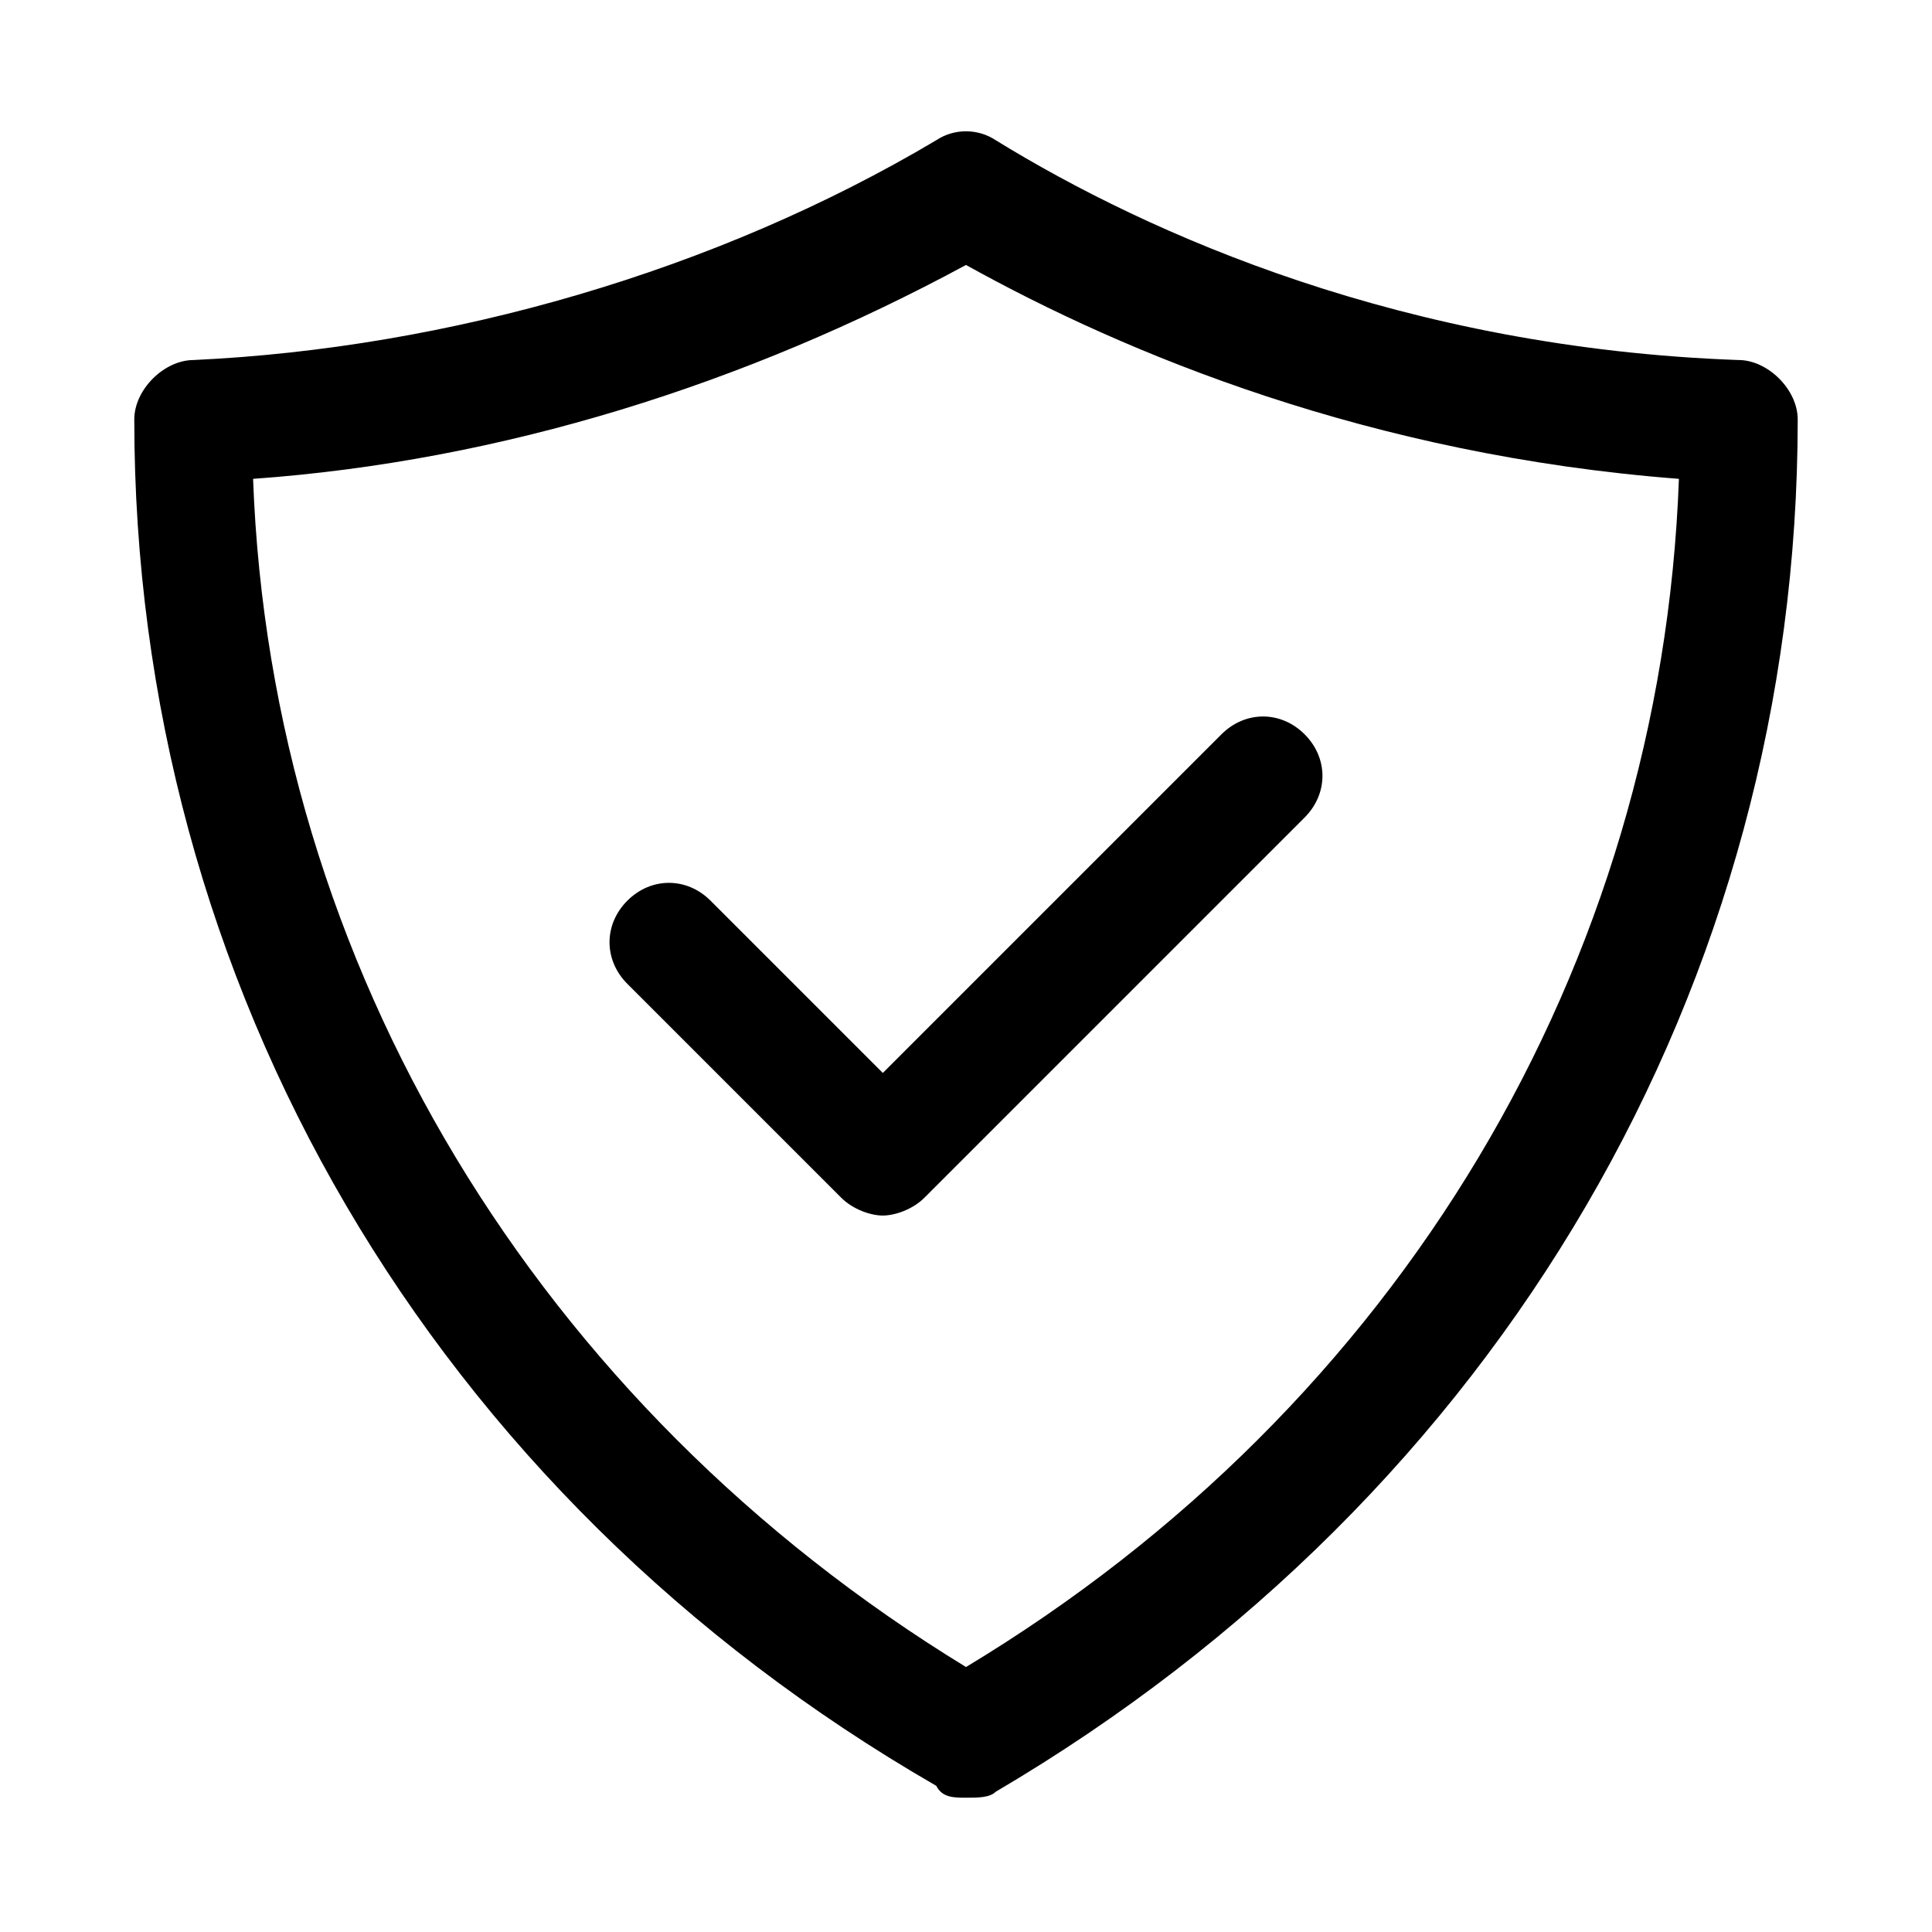
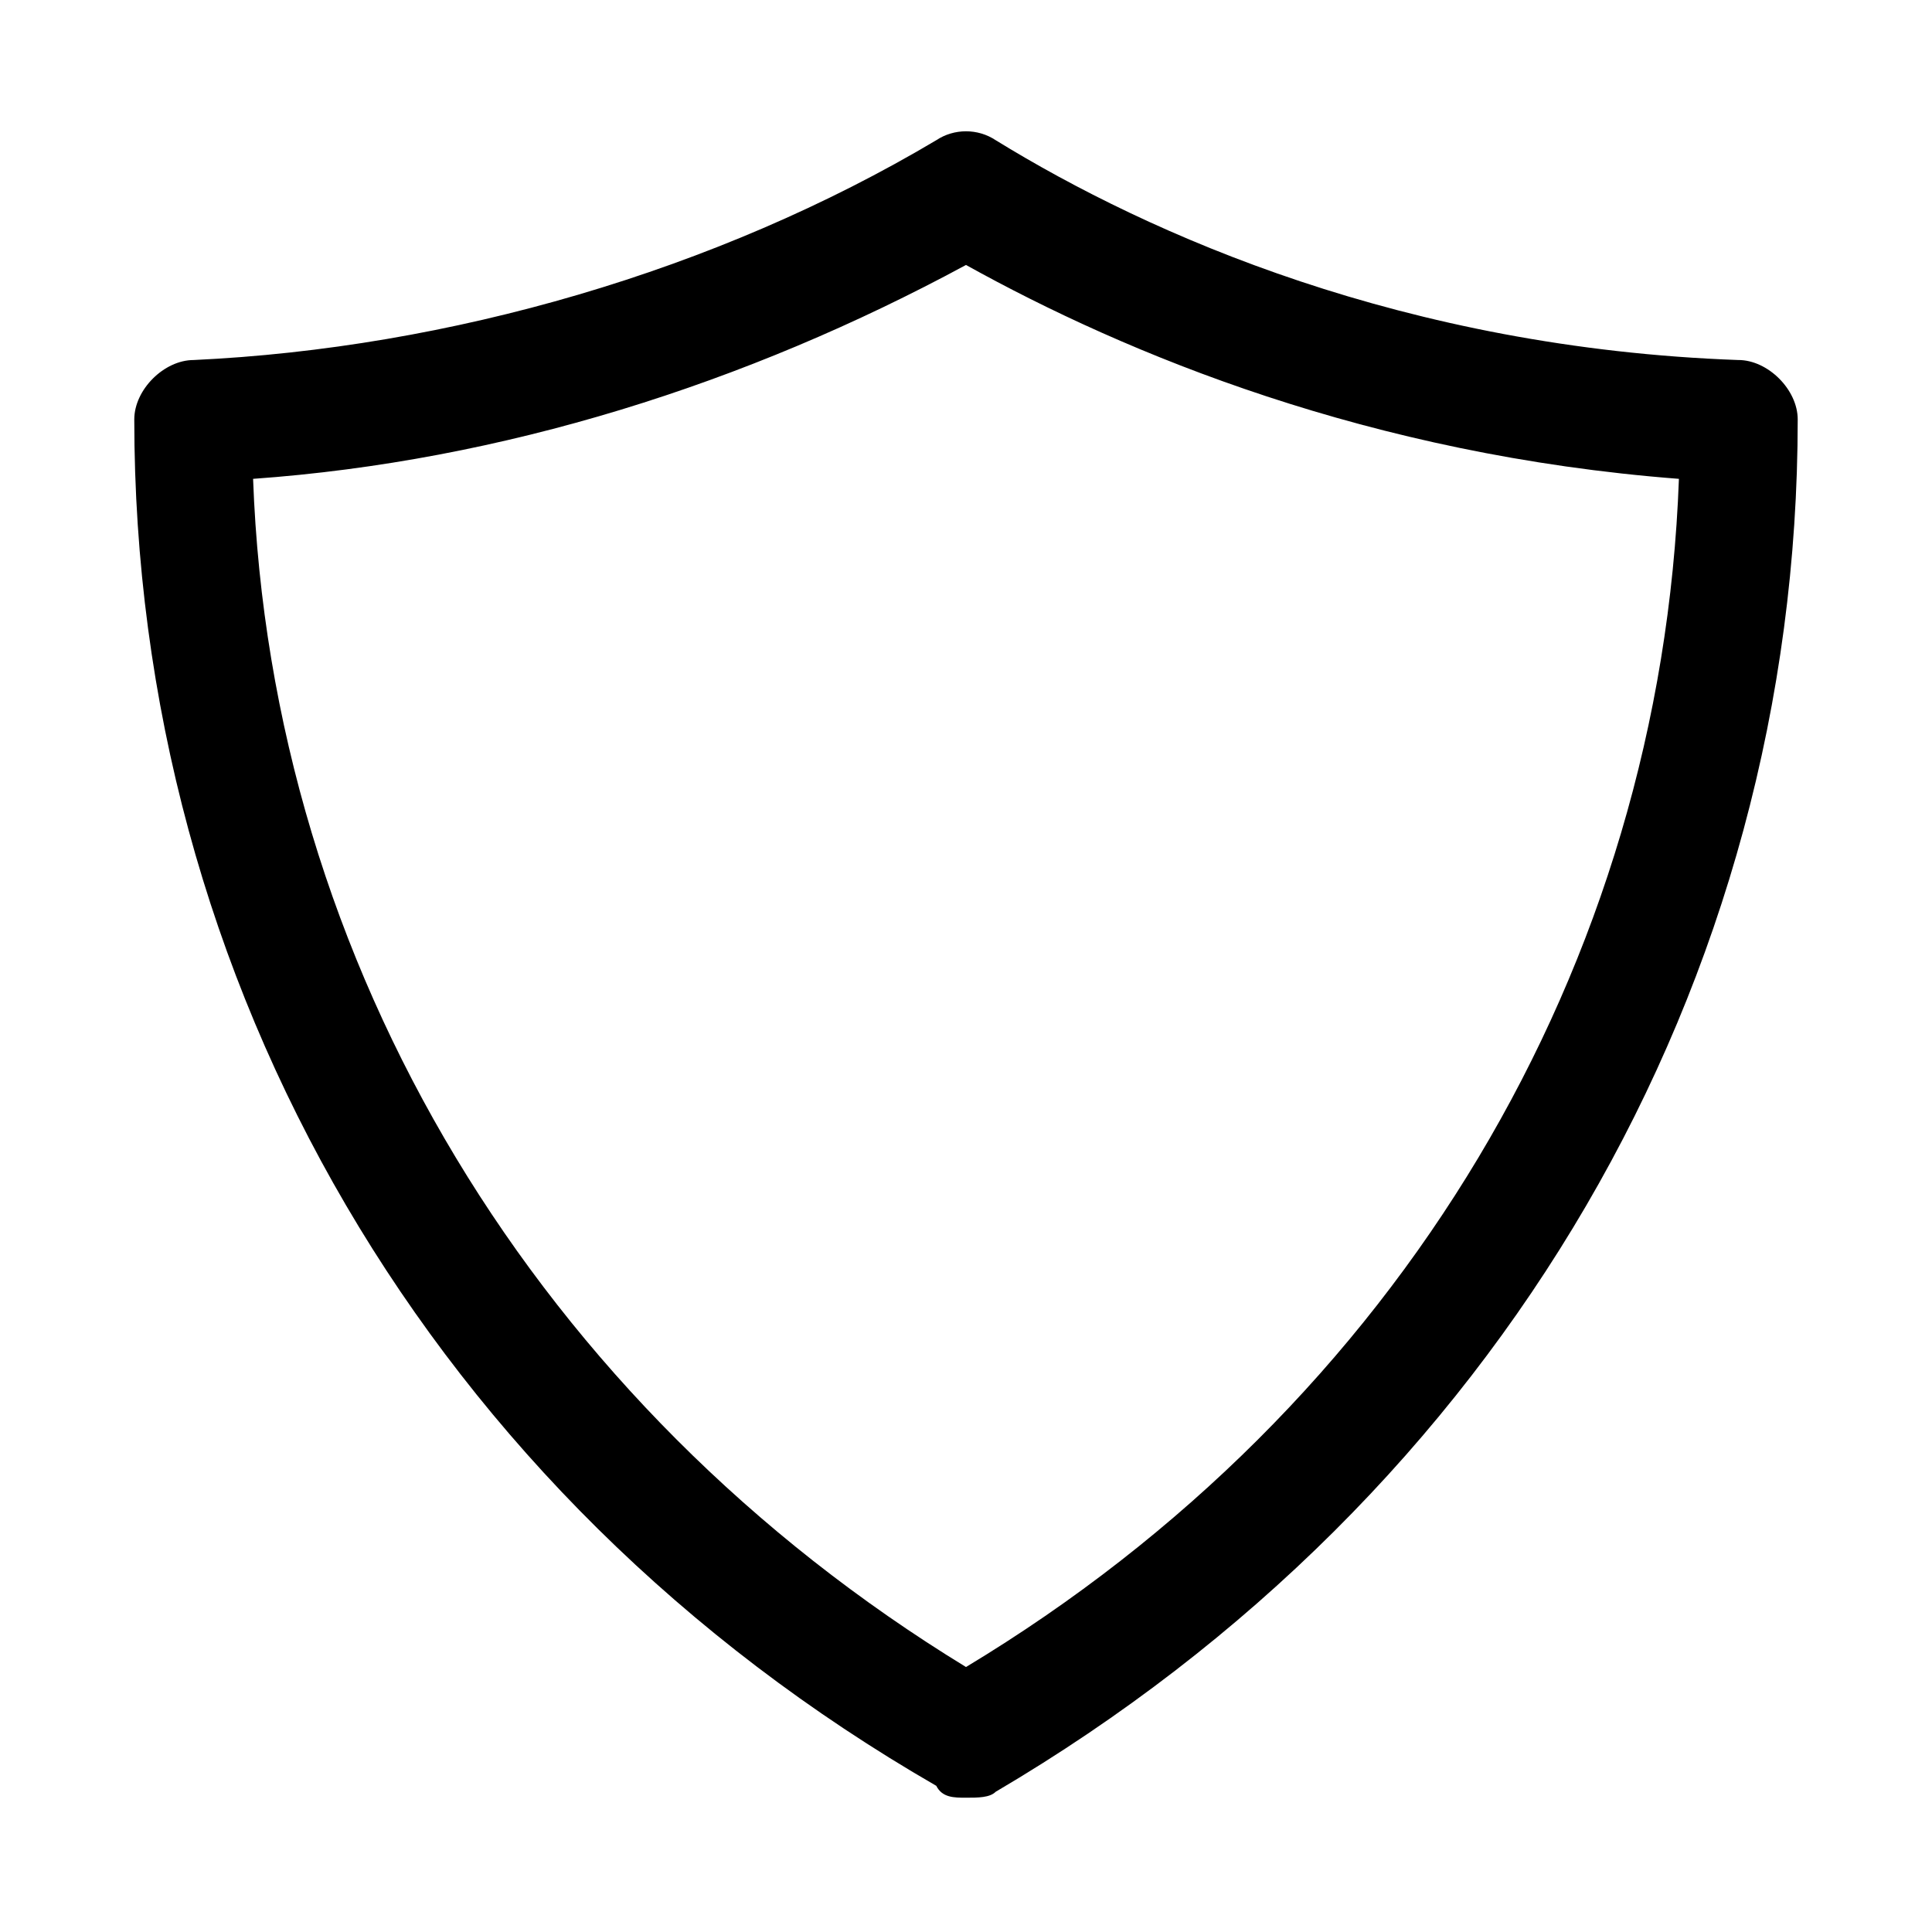
<svg xmlns="http://www.w3.org/2000/svg" fill="#000000" width="800px" height="800px" version="1.1" viewBox="144 144 512 512">
  <g>
    <path d="m604.67 239.41c-88.168-3.148-155.87-33.062-196.8-58.254-4.723-3.148-11.02-3.148-15.742 0-58.254 34.637-129.11 55.105-196.8 58.254-7.871 0-15.742 7.871-15.742 15.742 0 149.57 78.719 284.97 212.54 362.11 1.574 3.148 4.727 3.148 7.875 3.148s6.297 0 7.871-1.574c133.82-78.719 212.54-214.12 212.54-363.69 0-7.871-7.871-15.742-15.742-15.742zm-204.67 346.37c-113.36-69.273-184.21-185.78-188.93-314.88 66.125-4.723 130.68-25.191 188.93-56.68 42.508 23.617 107.06 50.383 188.93 56.68-4.727 129.1-74 245.61-188.93 314.88z" />
-     <path d="m489.74 338.6c-6.297-6.297-15.742-6.297-22.043 0l-89.742 89.742-45.656-45.656c-6.297-6.297-15.742-6.297-22.043 0-6.297 6.297-6.297 15.742 0 22.043l56.68 56.68c3.148 3.148 7.871 4.723 11.02 4.723s7.871-1.574 11.02-4.723l100.76-100.76c6.305-6.305 6.305-15.75 0.004-22.047z" />
  </g>
</svg>